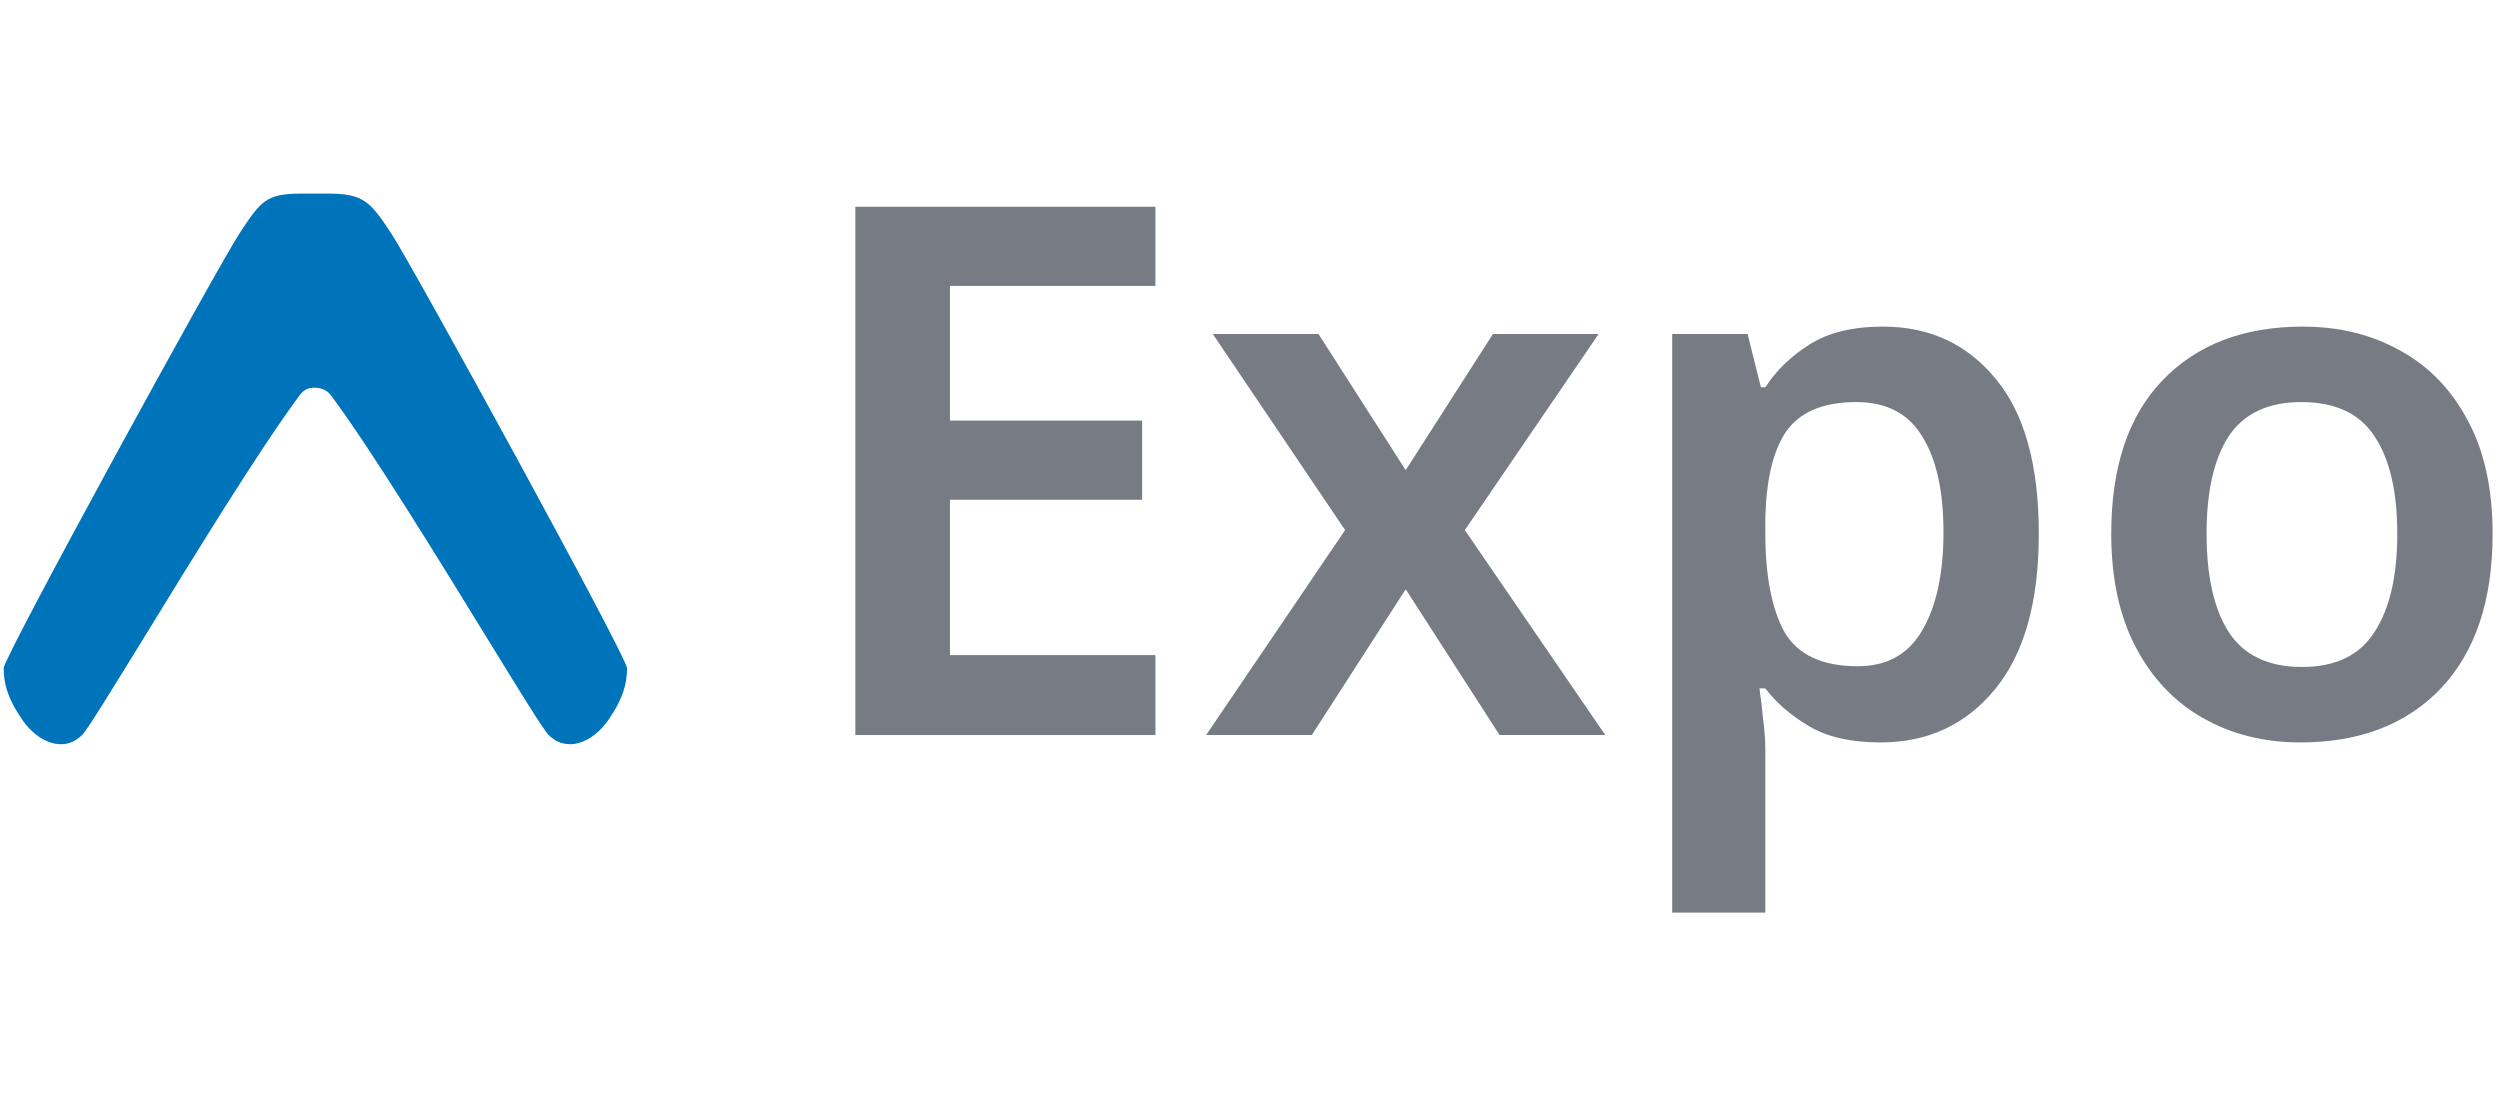
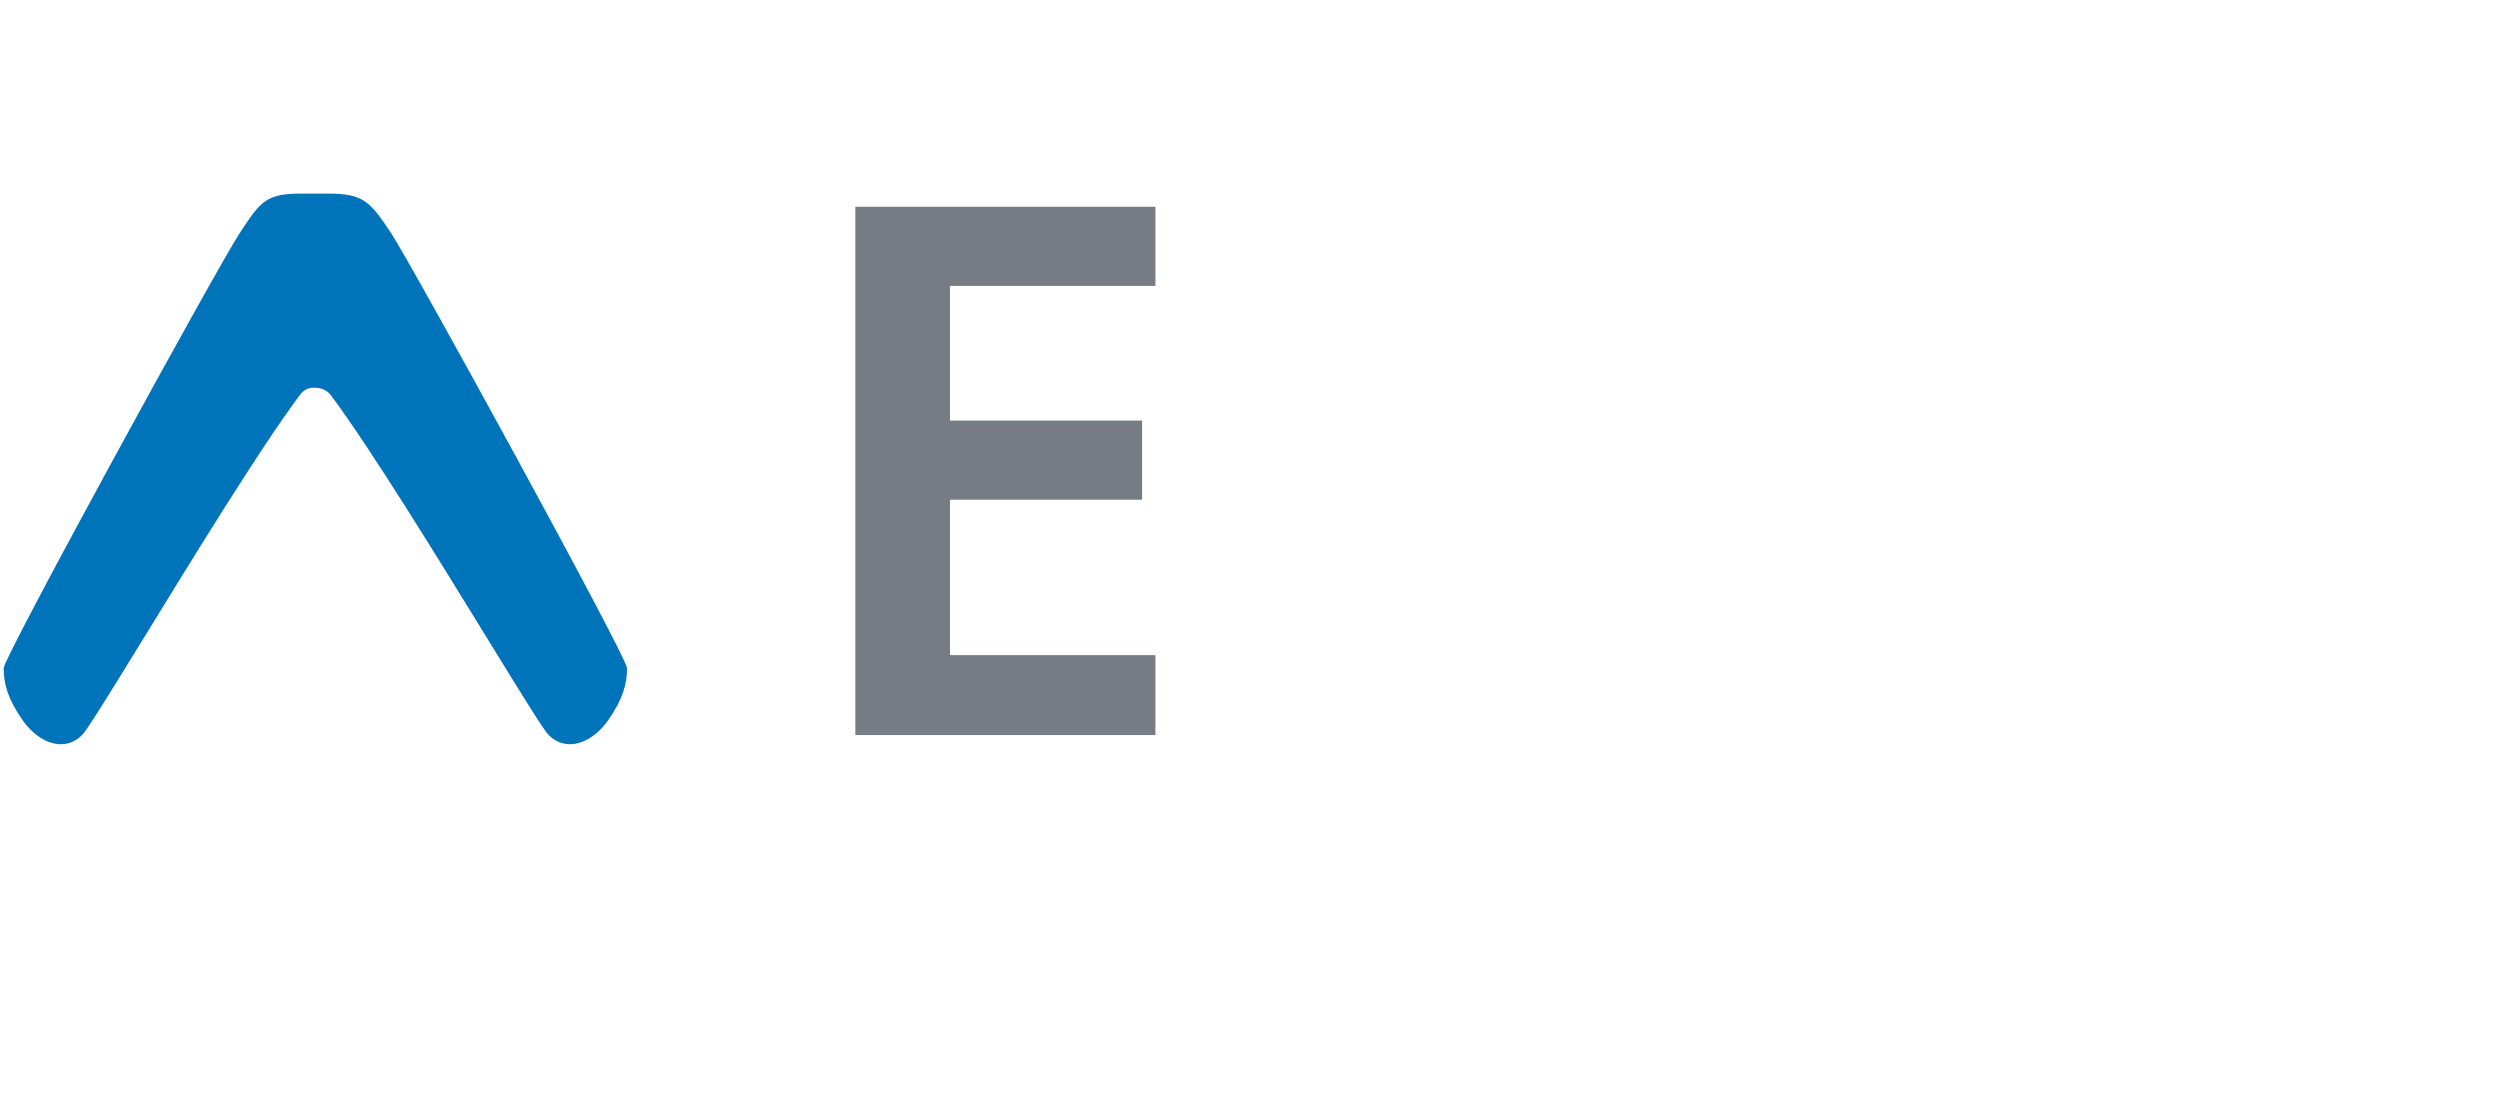
<svg xmlns="http://www.w3.org/2000/svg" width="226" height="100" viewBox="0 0 226 100" fill="none">
  <path d="M104.451 66.447H77.323V18.69H104.451V25.847H85.876V38.02H103.248V45.177H85.876V59.223H104.451V66.447Z" fill="#777C84" />
-   <path d="M121.597 47.919L109.637 30.195H119.192L127.076 42.502L134.96 30.195H144.515L132.421 47.919L145.116 66.447H135.562L127.076 53.27L118.59 66.447H109.035L121.597 47.919Z" fill="#777C84" />
-   <path d="M170.211 29.526C174.443 29.526 177.85 31.109 180.434 34.275C183.017 37.396 184.309 42.056 184.309 48.254C184.309 54.452 182.973 59.156 180.3 62.367C177.672 65.533 174.242 67.116 170.01 67.116C167.338 67.116 165.177 66.625 163.529 65.644C161.881 64.663 160.567 63.526 159.587 62.233H159.052C159.186 63.08 159.297 64.017 159.387 65.043C159.52 66.023 159.587 66.938 159.587 67.785V82.5H151.168V30.195H157.983L159.186 35.01H159.587C160.567 33.494 161.903 32.201 163.596 31.131C165.289 30.061 167.494 29.526 170.211 29.526ZM167.805 36.348C164.821 36.348 162.705 37.24 161.458 39.023C160.255 40.807 159.632 43.505 159.587 47.117V48.187C159.587 52.066 160.166 55.054 161.324 57.15C162.527 59.201 164.732 60.227 167.939 60.227C170.567 60.227 172.505 59.156 173.752 57.016C175.044 54.831 175.69 51.866 175.69 48.12C175.69 44.374 175.044 41.476 173.752 39.425C172.505 37.374 170.523 36.348 167.805 36.348Z" fill="#777C84" />
-   <path d="M225.333 48.254C225.333 54.274 223.774 58.934 220.656 62.233C217.538 65.488 213.306 67.116 207.961 67.116C204.665 67.116 201.725 66.38 199.141 64.909C196.557 63.437 194.531 61.297 193.061 58.488C191.591 55.678 190.856 52.267 190.856 48.254C190.856 42.234 192.393 37.619 195.466 34.408C198.584 31.153 202.816 29.526 208.161 29.526C211.502 29.526 214.464 30.261 217.048 31.733C219.631 33.16 221.658 35.278 223.128 38.087C224.598 40.852 225.333 44.241 225.333 48.254ZM199.475 48.254C199.475 52.089 200.143 55.054 201.48 57.15C202.86 59.246 205.065 60.294 208.094 60.294C211.123 60.294 213.306 59.246 214.643 57.15C216.023 55.054 216.714 52.089 216.714 48.254C216.714 44.419 216.023 41.476 214.643 39.425C213.306 37.374 211.101 36.348 208.028 36.348C205.043 36.348 202.86 37.374 201.48 39.425C200.143 41.476 199.475 44.419 199.475 48.254Z" fill="#777C84" />
  <path d="M27.035 35.801C27.498 35.133 28.003 35.049 28.412 35.049C28.822 35.049 29.502 35.133 29.965 35.801C33.596 40.699 39.591 50.458 44.014 57.659C46.899 62.351 49.115 65.958 49.57 66.416C51.276 68.139 53.616 67.065 54.976 65.111C56.313 63.188 56.684 61.837 56.684 60.397C56.684 59.415 37.29 23.999 35.338 21.051C33.462 18.216 32.848 17.5 29.636 17.5H27.228C24.023 17.5 23.56 18.216 21.681 21.051C19.729 23.999 0.333 59.415 0.333 60.395C0.333 61.837 0.706 63.188 2.046 65.111C3.406 67.065 5.746 68.139 7.452 66.414C7.905 65.956 10.12 62.351 13.006 57.657C17.429 50.458 23.404 40.699 27.038 35.799L27.035 35.801Z" fill="#0074BA" />
</svg>